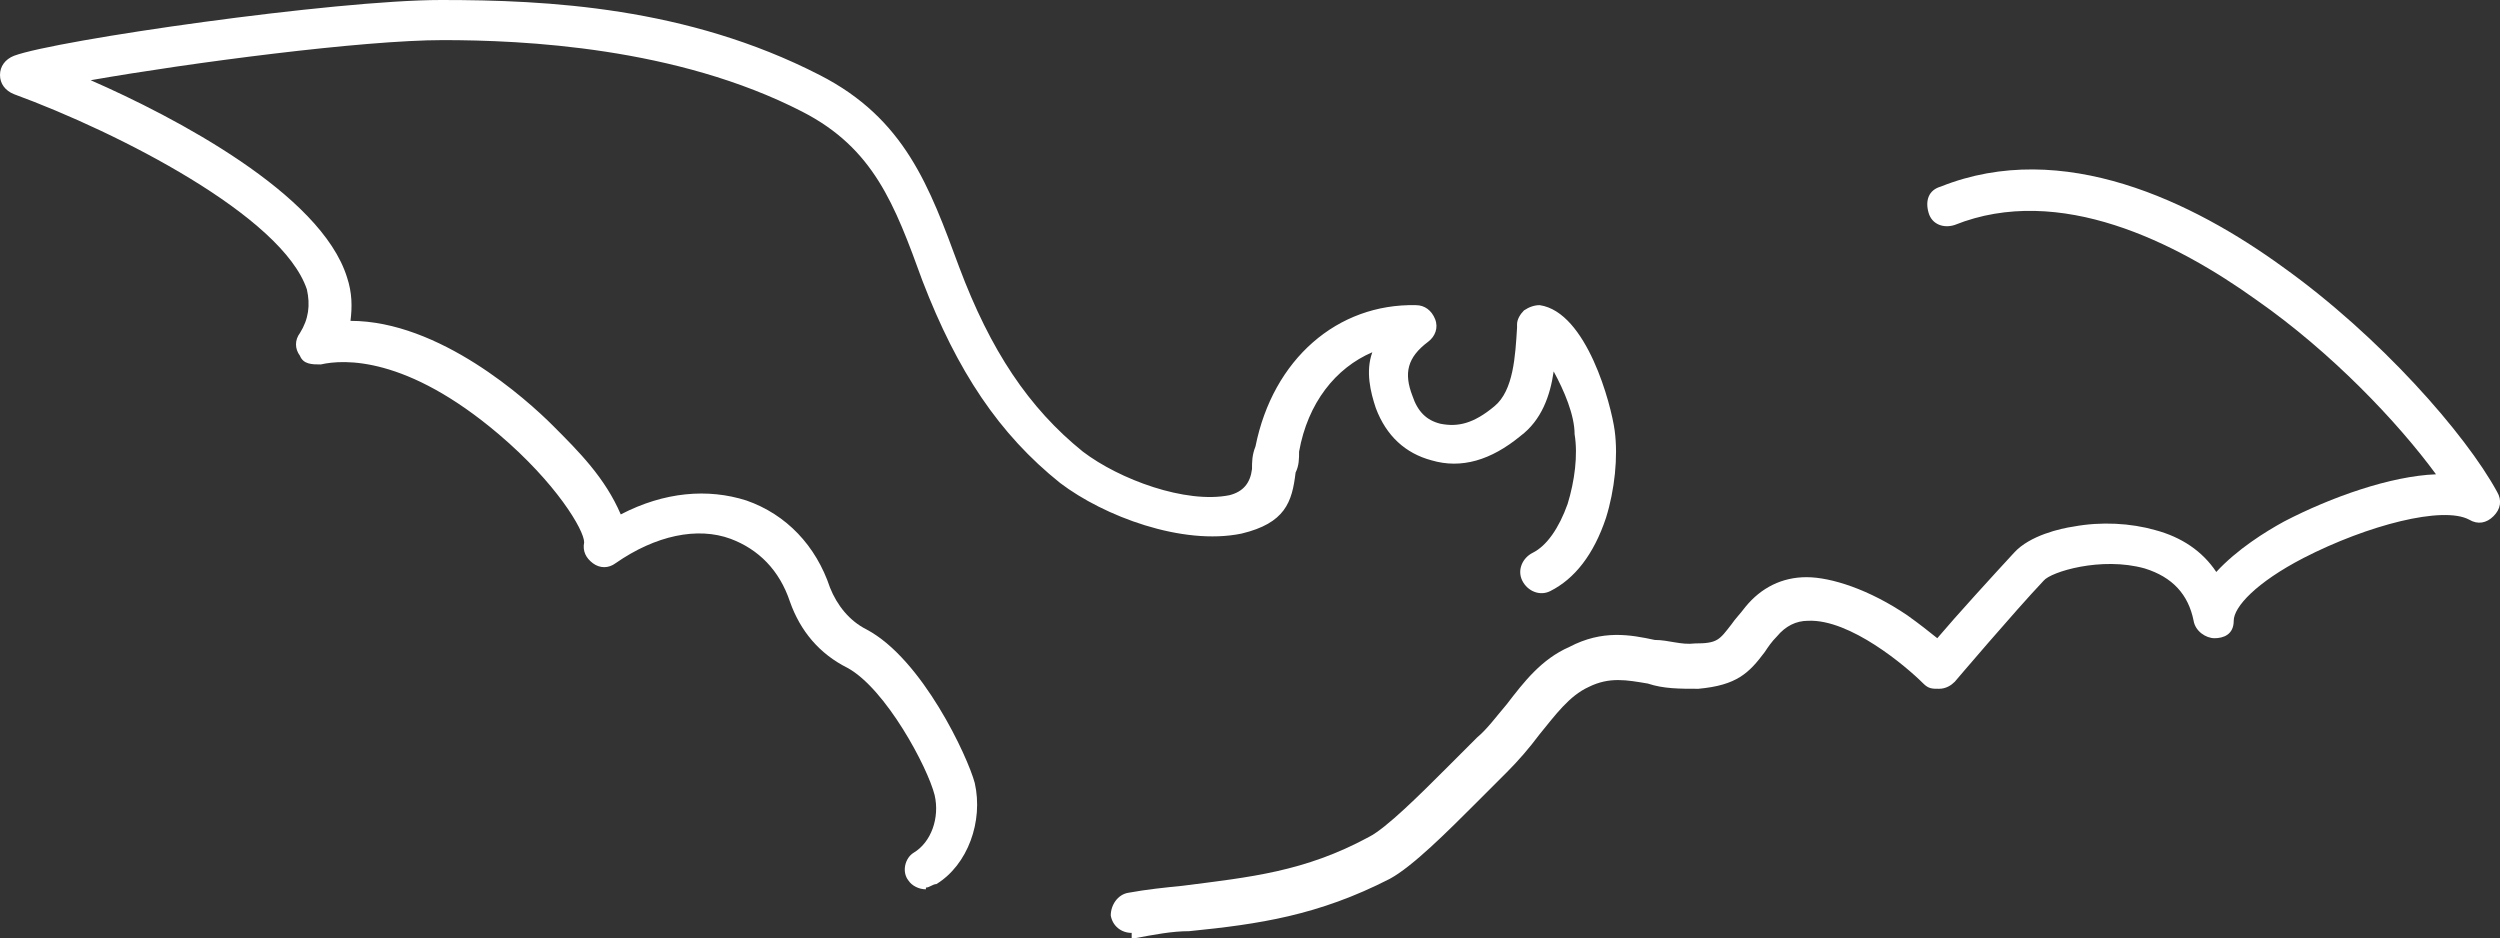
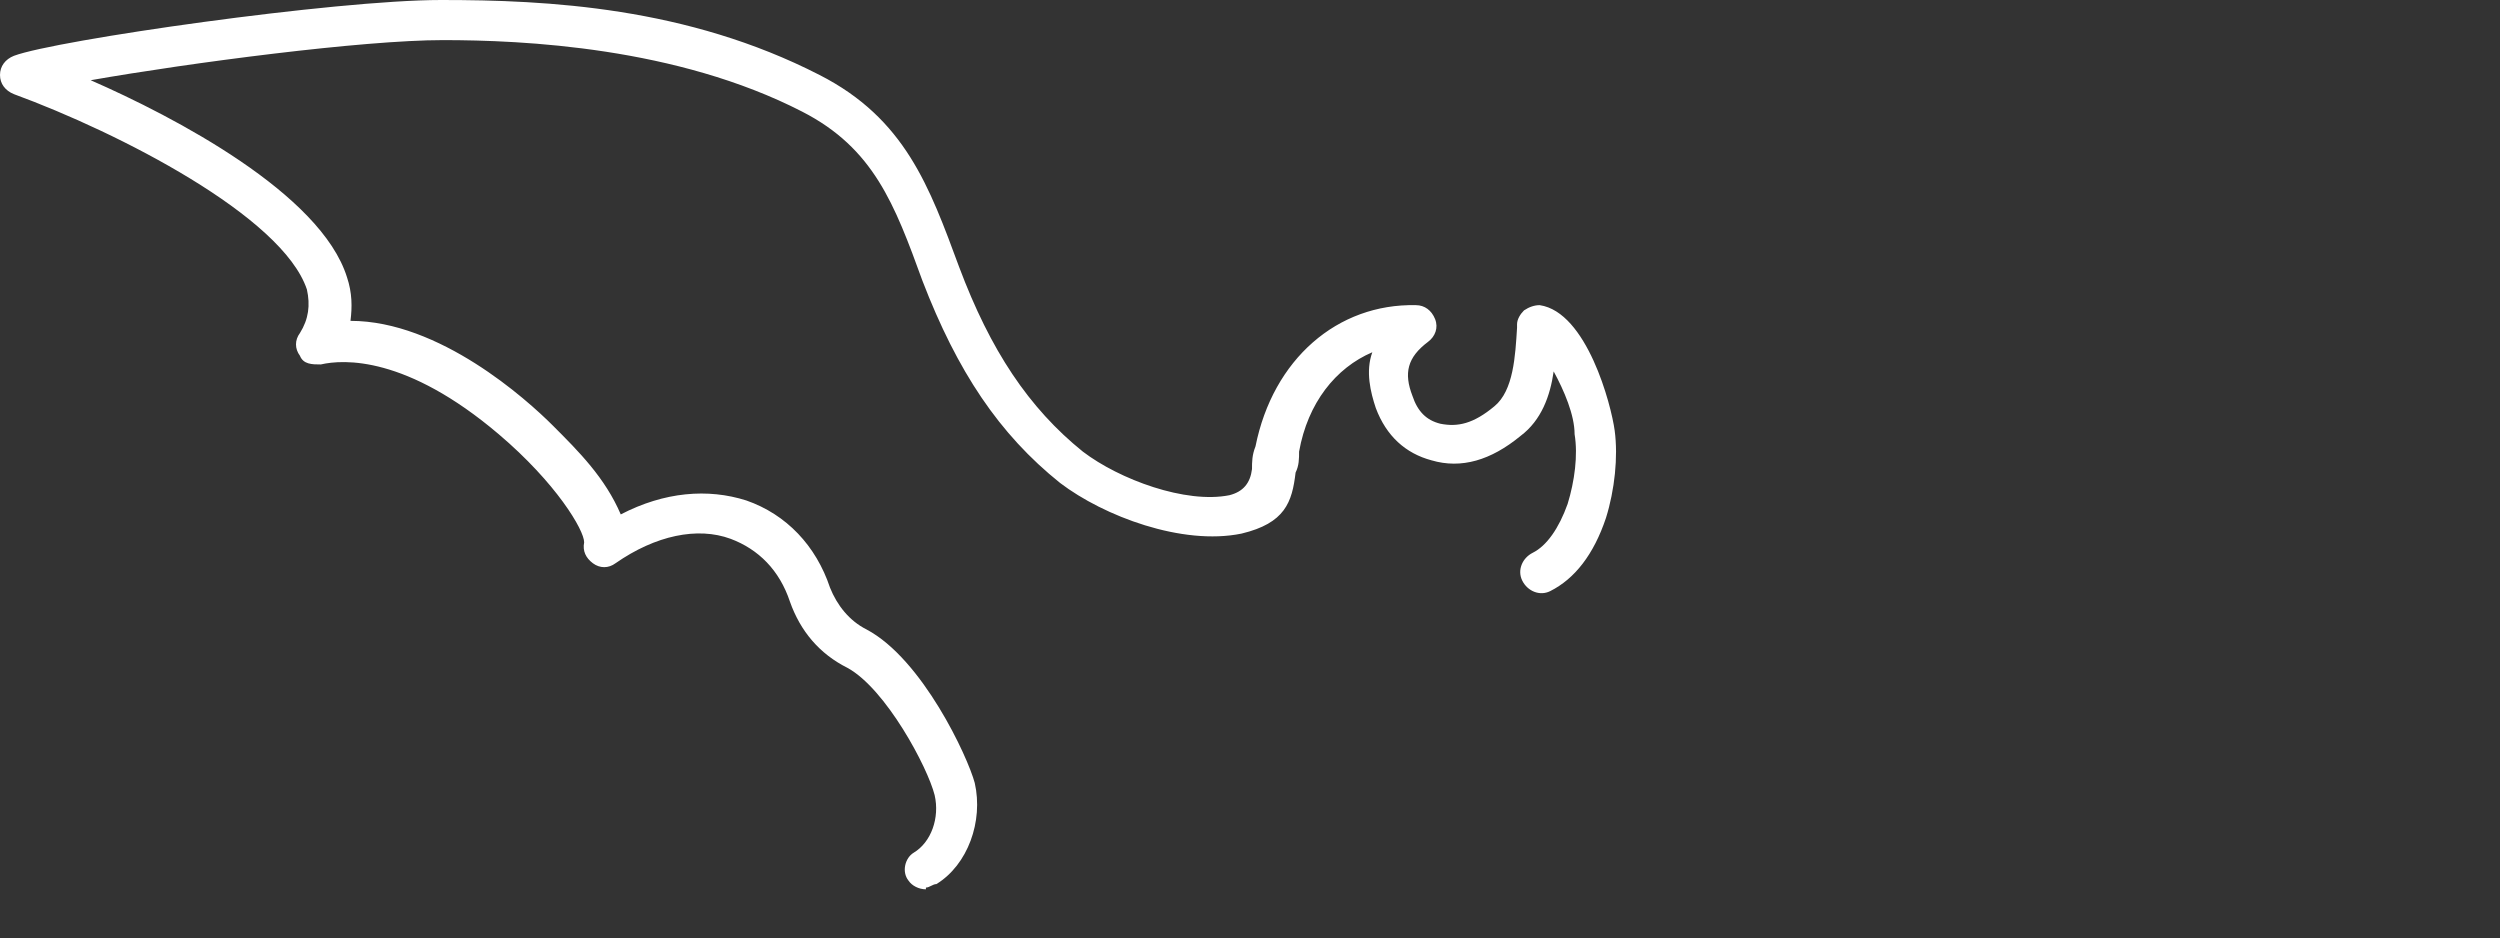
<svg xmlns="http://www.w3.org/2000/svg" id="Layer_2" data-name="Layer 2" viewBox="0 0 143.37 53.8">
  <rect x="0" y="0" width="143.37" height="53.8" fill="#333333" stroke="none" />
  <defs>
    <style> .cls-1 { fill: #fff; } </style>
  </defs>
  <g id="Layer_1-2" data-name="Layer 1">
    <g id="Layer_1-3" data-name="Layer 1">
      <g>
        <path class="cls-1" d="M53.1,51c-.4,0-.8-.2-1-.5-.4-.5-.2-1.3.3-1.6,1-.6,1.5-2,1.2-3.3-.4-1.6-2.8-6.1-5-7.3-1.6-.8-2.7-2.1-3.3-3.8-.6-1.8-1.8-3-3.4-3.6-1.9-.7-4.3-.2-6.6,1.4-.4.3-.9.3-1.3,0-.4-.3-.6-.7-.5-1.2,0-.7-1.6-3.4-4.9-6.2-5.3-4.5-8.9-4.3-10.2-4-.5,0-1,0-1.2-.5-.3-.4-.3-.9,0-1.3.5-.8.6-1.6.4-2.5C16.2,12.4,6.8,7.6.8,5.4c-.5-.2-.8-.6-.8-1.1s.3-.9.8-1.1C3.2,2.3,19.2,0,25.3,0s14.1.4,21.7,4.3c4.9,2.5,6.3,6.4,8,11,1.8,4.8,4,8.1,7.1,10.6,2.1,1.6,5.9,3,8.4,2.5.8-.2,1.2-.7,1.3-1.5,0-.4,0-.8.2-1.3,1-5,4.7-8.2,9.2-8.1.5,0,.9.3,1.1.8s0,1-.4,1.3c-1.2.9-1.4,1.8-.9,3.1.3.9.8,1.4,1.6,1.6,1,.2,1.9,0,3.1-1,1.1-.9,1.2-2.9,1.3-4.5v-.2c0-.3.2-.6.4-.8.3-.2.6-.3.9-.3,2.7.4,4.1,5.7,4.3,7.2.2,1.5,0,3.4-.5,5-.7,2.1-1.8,3.5-3.2,4.2-.6.3-1.3,0-1.6-.6s0-1.3.6-1.6c.8-.4,1.5-1.4,2-2.8.4-1.3.6-2.8.4-4,0-1.1-.6-2.5-1.2-3.6-.2,1.4-.7,2.8-1.9,3.7-1.7,1.4-3.4,1.9-5.1,1.4-1.5-.4-2.6-1.4-3.2-3-.3-.9-.6-2.1-.2-3.2-2.1.9-3.7,2.9-4.2,5.7,0,.4,0,.8-.2,1.2-.2,1.7-.6,2.9-3.1,3.5-3.4.7-7.9-1-10.4-2.9-3.5-2.8-5.9-6.4-7.9-11.6-1.6-4.4-2.8-7.6-6.9-9.7-7.2-3.7-16-4.1-20.6-4.1s-14.5,1.3-20.2,2.3c4.8,2.1,13.2,6.5,14.7,11.3.3.9.3,1.7.2,2.5,5.1,0,10.1,4.5,11.6,6s3,3,3.9,5.1c2.5-1.3,5-1.5,7.2-.8,2.3.8,4,2.6,4.8,5,.4,1,1.1,1.9,2.1,2.4,3.2,1.7,5.8,7.3,6.2,8.8.5,2.2-.4,4.7-2.2,5.8-.2,0-.4.2-.6.2h0v.1Z" />
-         <path class="cls-1" d="M64.9,53.5c-.6,0-1.1-.4-1.2-1,0-.6.4-1.2,1-1.3,1.1-.2,2.1-.3,3.1-.4,3.9-.5,7-.8,10.7-2.8,1-.5,3-2.5,4.4-3.9l1.8-1.8c.6-.5,1.1-1.2,1.7-1.9,1-1.3,2-2.6,3.6-3.3,1.9-1,3.5-.7,4.9-.4.8,0,1.5.3,2.3.2,1.3,0,1.4-.2,2.1-1.1.2-.3.5-.6.8-1,.9-1.1,2.1-1.7,3.5-1.7s3.6.7,5.8,2.2c.7.5,1.2.9,1.7,1.3,1.1-1.3,3.2-3.6,4.4-4.9.9-1,2.7-1.4,3.4-1.5,1.6-.3,3.3-.2,4.7.2,1.5.4,2.7,1.2,3.5,2.4,1.2-1.3,2.8-2.3,3.9-2.9,2.7-1.4,6.1-2.6,8.7-2.7-2.2-3-6-7-10.3-10-4.6-3.3-11.3-6.7-17.3-4.3-.6.2-1.3,0-1.5-.7s0-1.3.7-1.5c7-2.8,14.5.9,19.6,4.6,5.6,4,10.5,9.6,12.3,12.9.3.5.2,1-.2,1.4s-.9.5-1.4.2c-1.5-.8-5.8.3-9.5,2.2-2.7,1.4-4,2.8-4,3.6s-.6,1-1.1,1-1.1-.4-1.2-1c-.3-1.5-1.2-2.5-2.8-3-2.5-.7-5.4.2-5.8.7-1.7,1.8-5.1,5.8-5.1,5.8-.2.2-.5.4-.9.4s-.6,0-.9-.3c-1-1-4.2-3.7-6.6-3.6-.7,0-1.3.3-1.8.9-.3.3-.5.6-.7.9-.9,1.2-1.6,1.9-3.8,2.1-1.1,0-2,0-2.9-.3-1.2-.2-2.2-.4-3.4.2-1.1.5-1.9,1.6-2.8,2.7-.6.8-1.2,1.5-1.9,2.2l-1.7,1.7c-1.7,1.7-3.7,3.7-5,4.4-4.1,2.1-7.5,2.6-11.5,3-1,0-2,.2-3.1.4h-.2v-.3h0Z" />
      </g>
    </g>
  </g>
</svg>